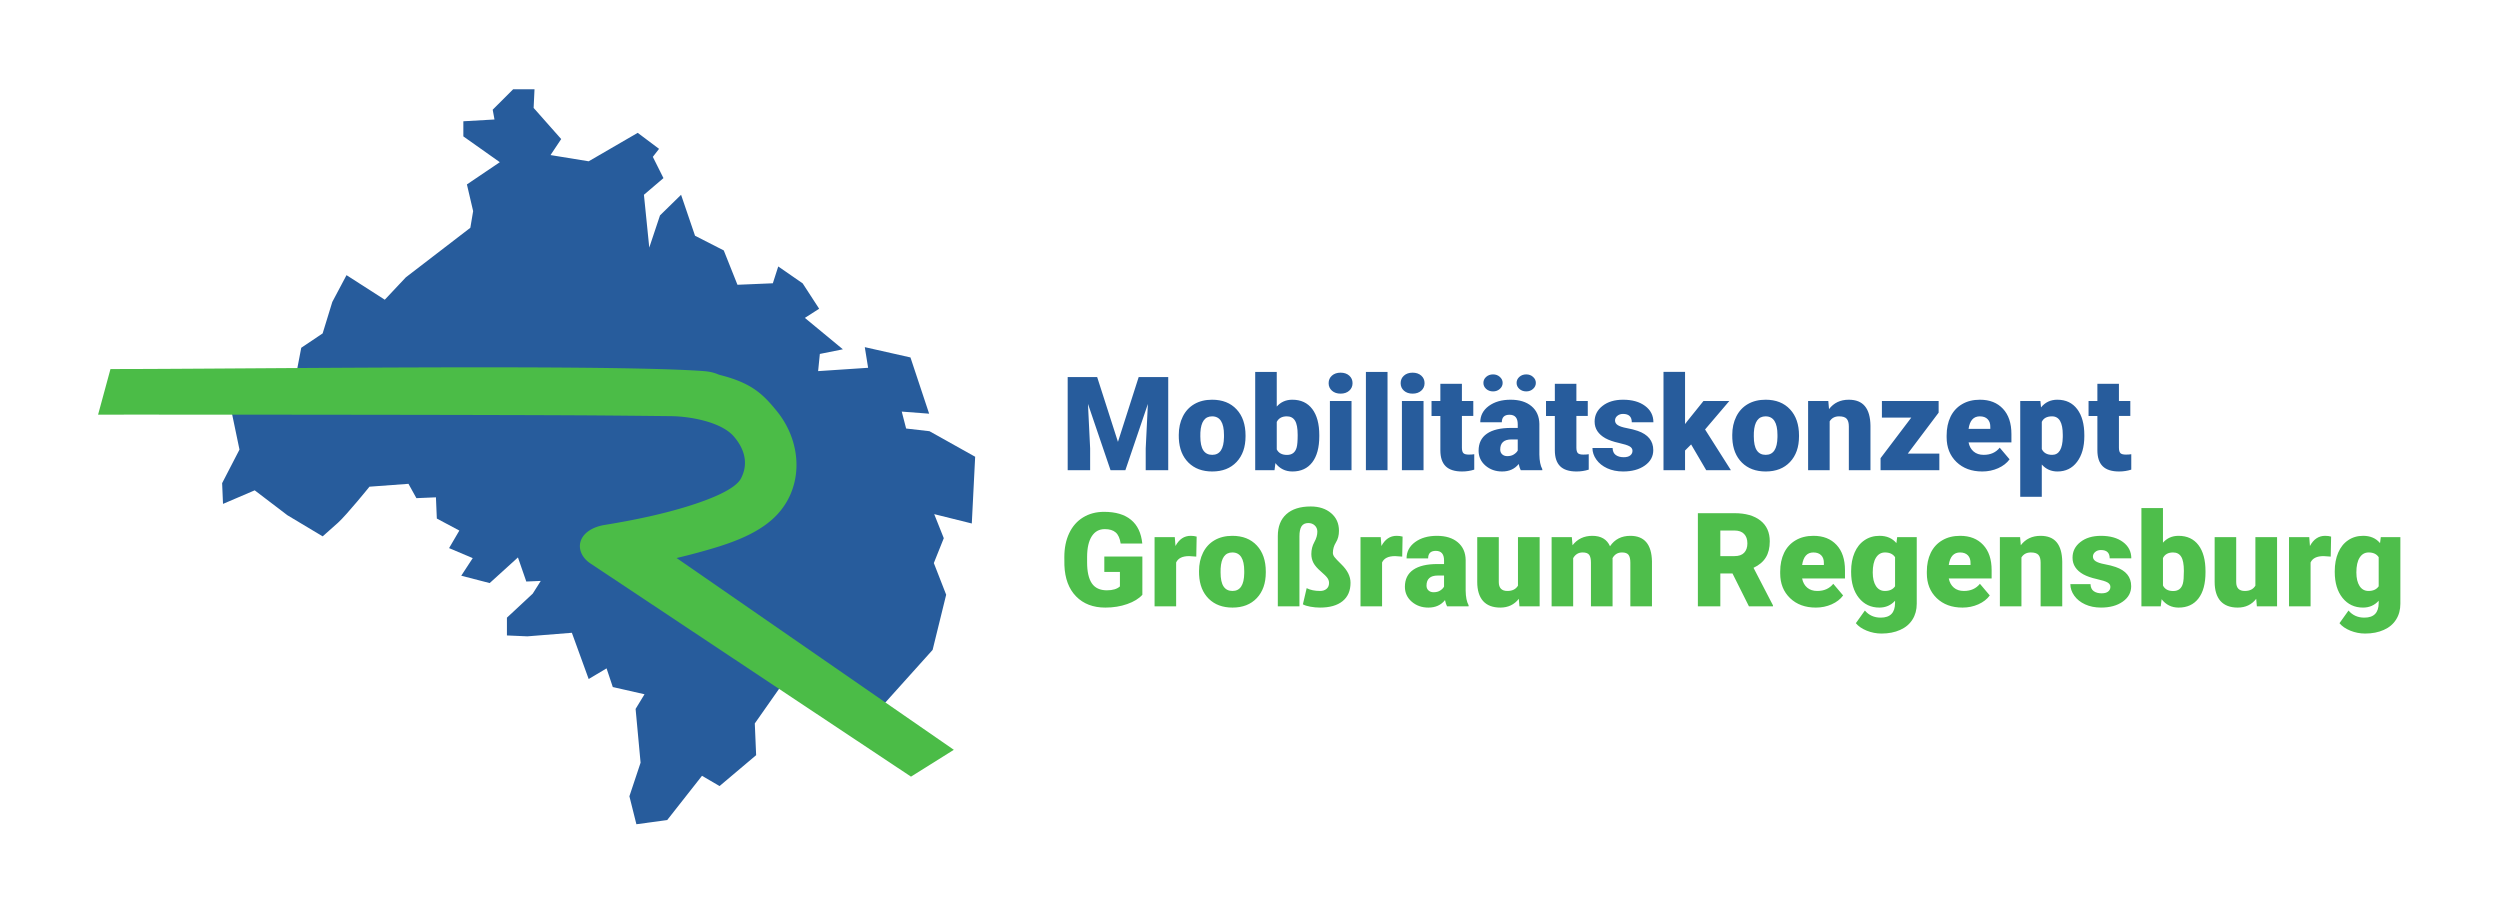
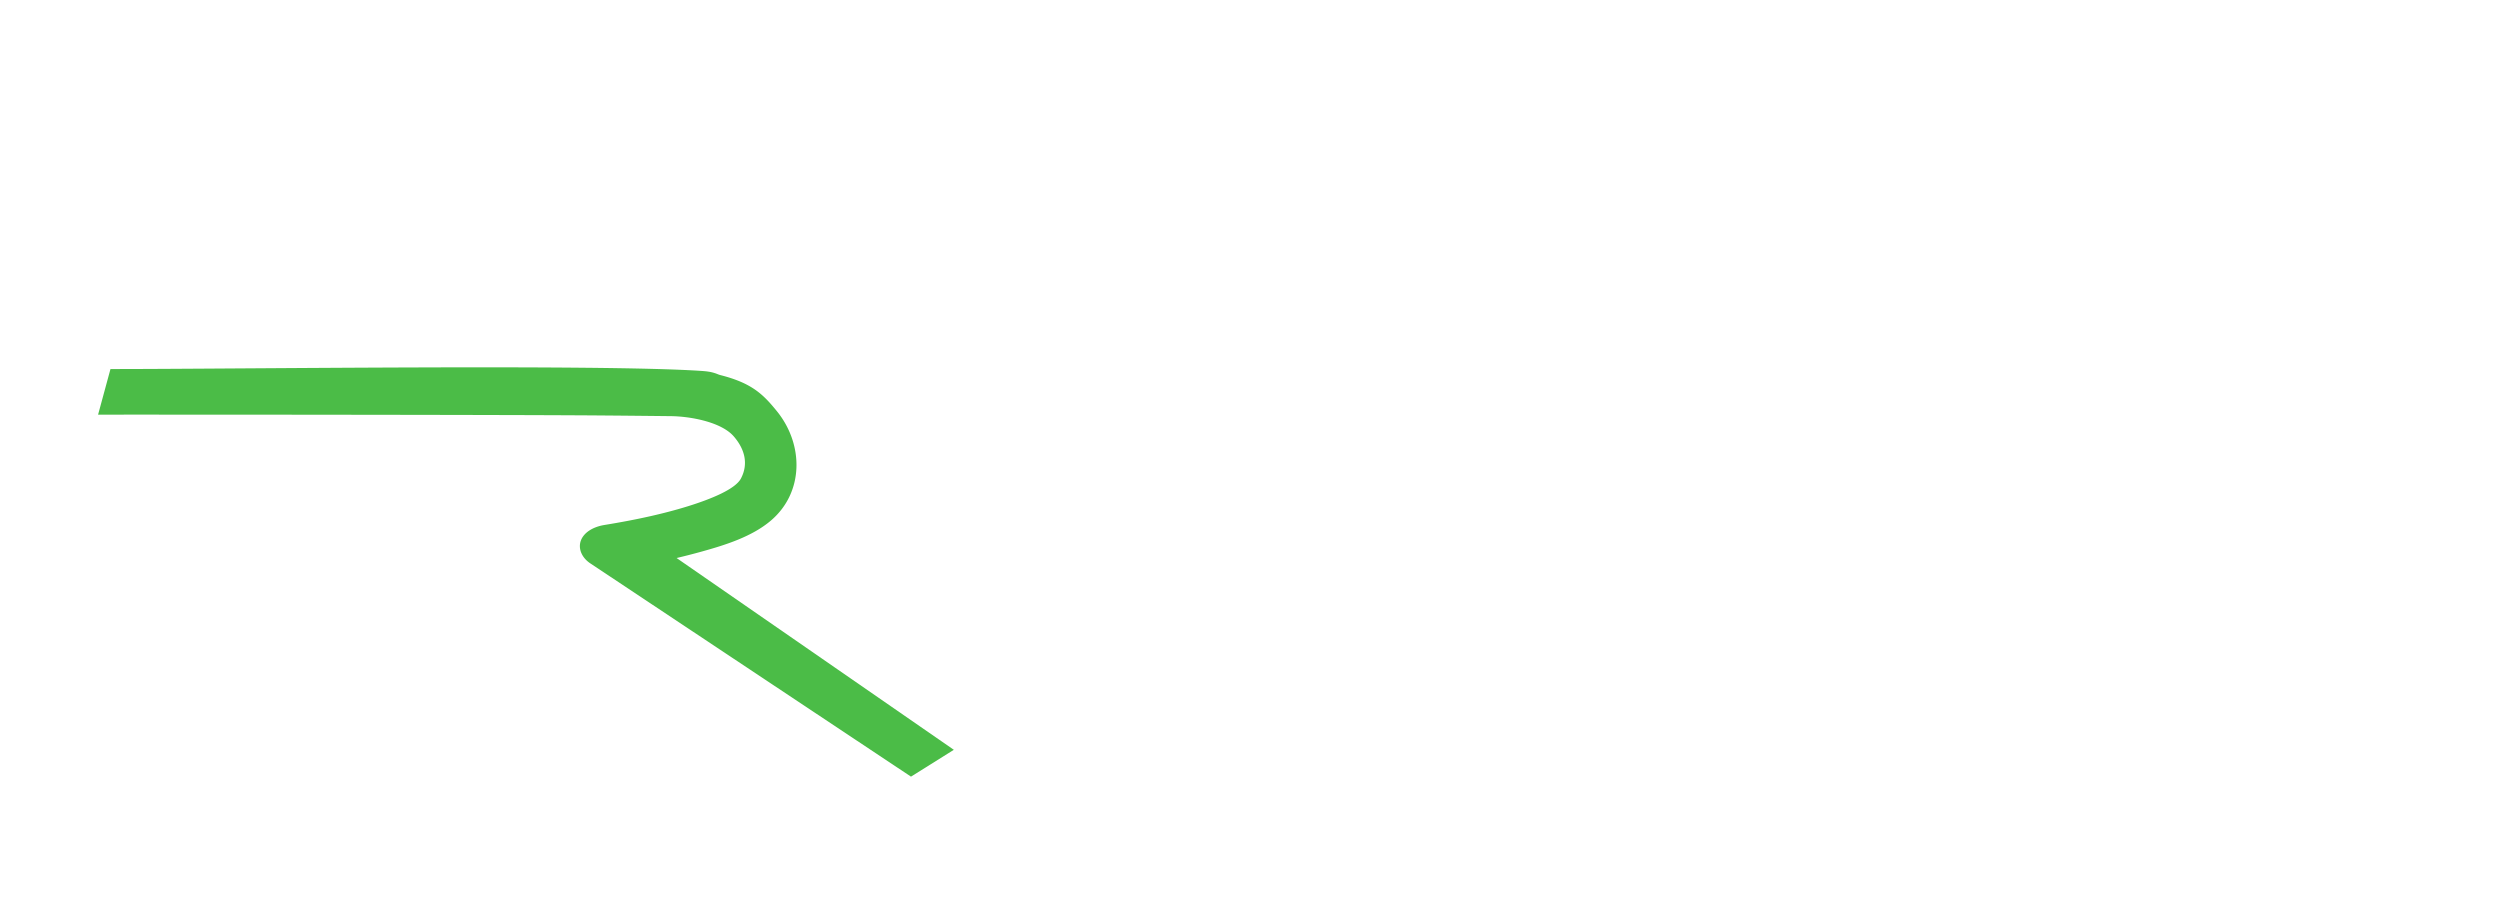
<svg xmlns="http://www.w3.org/2000/svg" width="412.827" height="150.84">
-   <path d="M77.667 37.614l-10.65 8.182-3.478 3.697-6.318-4.056-2.346 4.421-1.597 5.2-3.533 2.371-.661 3.46-8.066 4.984-2.803 1.981 1.332 6.388-2.866 5.542.146 3.425 5.234-2.24 5.396 4.111 5.827 3.49s2.072-1.834 2.53-2.248c1.48-1.346 5.197-5.953 5.197-5.953l6.44-.475 1.311 2.367 3.225-.137.148 3.506 3.717 1.983-1.694 2.898 3.906 1.652-1.896 2.906 4.695 1.215 4.666-4.235 1.38 3.979 2.388-.101-1.327 2.102-4.26 3.966v2.937l3.38.148 7.344-.588 2.776 7.638 2.953-1.762 1.028 3.085 5.24 1.192-1.474 2.42.824 8.881-1.847 5.543 1.155 4.62 5.086-.692 5.747-7.308 2.898 1.694 6.042-5.1-.222-5.24 4.379-6.242 8.884.028 3.46.66 3.965 3.063 8.675-9.654 2.238-9.111-2.038-5.23 1.644-4.106-1.582-3.972 6.208 1.545.556-11.02-7.546-4.219-3.854-.442-.724-2.795 4.524.345-3.085-9.289-7.541-1.699.549 3.409-8.255.55.284-2.837 3.803-.767-6.275-5.185 2.358-1.513-2.721-4.188L128.512 44l-.892 2.779-5.843.246-2.26-5.672-4.746-2.424-2.305-6.765-3.48 3.406-1.772 5.315-.882-8.721 3.225-2.752-1.755-3.51 1.028-1.322-3.526-2.645-8.094 4.7-6.302-1.027 1.763-2.644-4.553-5.142.146-3.084h-3.525l-3.38 3.378.295 1.616-5.141.294v2.497l6.022 4.26-5.434 3.672 1.028 4.407-.462 2.751" fill="#275c9c" />
  <g aria-label="Mobilitätskonzept" style="-inkscape-font-specification:Roboto-Black" font-weight="900" font-size="16.222" font-family="Roboto" fill="#275c9c">
-     <path d="M181.176 62.268l3.432 10.698 3.422-10.698h4.88v15.377h-3.718v-3.591l.359-7.35-3.718 10.94h-2.45l-3.728-10.951.359 7.36v3.592h-3.707V62.268zM194.652 71.825q0-1.71.665-3.041.665-1.341 1.911-2.06 1.247-.718 2.926-.718 2.566 0 4.045 1.595 1.478 1.584 1.478 4.32v.126q0 2.672-1.489 4.246-1.478 1.563-4.013 1.563-2.44 0-3.918-1.458-1.479-1.468-1.595-3.97zm3.559.222q0 1.584.496 2.324.496.739 1.468.739 1.901 0 1.943-2.925v-.36q0-3.073-1.964-3.073-1.785 0-1.933 2.651zM217.855 72.026q0 2.81-1.162 4.32-1.162 1.51-3.274 1.51-1.742 0-2.809-1.384l-.148 1.173h-3.19V61.423h3.56v5.713q.993-1.13 2.566-1.13 2.133 0 3.295 1.532 1.162 1.531 1.162 4.309zm-3.57-.222q0-1.647-.443-2.344-.433-.708-1.342-.708-1.204 0-1.668.919v4.541q.454.909 1.69.909 1.256 0 1.594-1.226.17-.602.17-2.09zM223.178 77.645h-3.57V66.218h3.57zm-3.78-14.374q0-.76.548-1.246.55-.486 1.426-.486.877 0 1.426.486.549.486.549 1.246t-.55 1.246q-.548.486-1.425.486t-1.426-.486q-.549-.486-.549-1.246zM229.123 77.645h-3.57V61.423h3.57zM235.07 77.645h-3.57V66.218h3.57zm-3.781-14.374q0-.76.55-1.246.548-.486 1.425-.486t1.426.486q.549.486.549 1.246t-.55 1.246q-.548.486-1.425.486t-1.426-.486q-.549-.486-.549-1.246zM241.406 63.377v2.84h1.88v2.472h-1.88v5.228q0 .644.232.897.233.254.92.254.527 0 .886-.064v2.546q-.96.306-2.006.306-1.838 0-2.715-.866-.876-.866-.876-2.63V68.69h-1.458v-2.471h1.458v-2.841zM251.122 77.645q-.19-.349-.338-1.025-.982 1.236-2.746 1.236-1.615 0-2.746-.972-1.13-.982-1.13-2.46 0-1.86 1.373-2.81t3.992-.95h1.099v-.602q0-1.574-1.363-1.574-1.267 0-1.267 1.246h-3.559q0-1.658 1.405-2.693 1.415-1.035 3.601-1.035t3.453 1.067q1.268 1.067 1.3 2.925v5.06q.02 1.573.485 2.407v.18zm-2.228-2.324q.665 0 1.098-.285.444-.285.634-.644v-1.827h-1.035q-1.859 0-1.859 1.668 0 .486.327.793.328.295.835.295zm-2.345-13.497q.666 0 1.12.412.464.412.464.993 0 .58-.464.992-.454.412-1.12.412-.676 0-1.14-.412-.454-.411-.454-.992t.454-.993q.464-.412 1.14-.412zm5.481 0q.666 0 1.12.412.465.412.465.993 0 .58-.465.992-.454.412-1.12.412-.675 0-1.14-.412-.454-.411-.454-.992t.454-.993q.465-.412 1.14-.412zM260.31 63.377v2.84h1.88v2.472h-1.88v5.228q0 .644.233.897.233.254.92.254.527 0 .886-.064v2.546q-.96.306-2.006.306-1.838 0-2.715-.866-.876-.866-.876-2.63V68.69h-1.458v-2.471h1.458v-2.841zM269.573 74.434q0-.454-.475-.729-.475-.274-1.806-.57-1.33-.296-2.197-.77-.866-.487-1.32-1.173-.454-.687-.454-1.574 0-1.573 1.299-2.587 1.299-1.025 3.4-1.025 2.26 0 3.634 1.025 1.373 1.024 1.373 2.693h-3.57q0-1.373-1.447-1.373-.56 0-.94.317-.38.306-.38.77 0 .476.465.772.464.295 1.478.485 1.025.19 1.795.455 2.577.887 2.577 3.178 0 1.564-1.394 2.546-1.383.982-3.59.982-1.468 0-2.62-.528-1.15-.528-1.795-1.436-.644-.909-.644-1.912h3.327q.02.792.528 1.162.507.359 1.299.359.728 0 1.087-.296.37-.296.37-.77zM279.257 73.389l-1.003 1.003v3.253h-3.56V61.412h3.56v8.618l.359-.475 2.682-3.337h4.267l-4.003 4.7 4.267 6.727h-4.076zM286.048 71.825q0-1.71.665-3.041.665-1.341 1.911-2.06 1.247-.718 2.926-.718 2.566 0 4.045 1.595 1.478 1.584 1.478 4.32v.126q0 2.672-1.489 4.246-1.478 1.563-4.013 1.563-2.44 0-3.918-1.458-1.479-1.468-1.595-3.97zm3.559.222q0 1.584.496 2.324.496.739 1.468.739 1.901 0 1.943-2.925v-.36q0-3.073-1.964-3.073-1.785 0-1.933 2.651zM301.91 66.218l.117 1.34q1.183-1.552 3.263-1.552 1.785 0 2.662 1.067.887 1.067.919 3.21v7.362h-3.57V70.43q0-.866-.348-1.267-.349-.412-1.268-.412-1.045 0-1.552.824v8.069h-3.56V66.218zM315.038 74.899h5.207v2.746h-9.706v-1.986l5.07-6.696h-4.848v-2.745h9.368v1.922zM327.331 77.856q-2.63 0-4.256-1.563-1.626-1.574-1.626-4.087v-.296q0-1.753.644-3.094.655-1.342 1.9-2.07 1.247-.74 2.958-.74 2.408 0 3.802 1.5 1.394 1.49 1.394 4.161v1.384h-7.076q.19.96.834 1.51.645.549 1.67.549 1.689 0 2.64-1.183l1.626 1.922q-.666.92-1.89 1.468-1.215.539-2.62.539zm-.401-9.104q-1.563 0-1.859 2.07h3.59v-.274q.022-.856-.432-1.32-.454-.476-1.3-.476zM344.187 72.016q0 2.661-1.204 4.256-1.193 1.584-3.232 1.584-1.573 0-2.587-1.151v5.333h-3.56v-15.82h3.328l.105 1.056q1.025-1.268 2.693-1.268 2.113 0 3.285 1.563 1.172 1.553 1.172 4.278zm-3.559-.222q0-3.042-1.774-3.042-1.268 0-1.69.908v4.5q.465.95 1.71.95 1.701 0 1.754-2.936zM349.901 63.377v2.84h1.88v2.472h-1.88v5.228q0 .644.232.897.233.254.92.254.527 0 .886-.064v2.546q-.96.306-2.006.306-1.838 0-2.715-.866-.876-.866-.876-2.63V68.69h-1.458v-2.471h1.458v-2.841z" />
-   </g>
+     </g>
  <g aria-label="Großraum Regensburg" style="-inkscape-font-specification:Roboto-Black" font-weight="900" font-size="16.222" font-family="Roboto" fill="#4ebe4b">
-     <path d="M188.639 98.22q-.856.95-2.503 1.53-1.648.581-3.612.581-3.02 0-4.827-1.848-1.806-1.848-1.932-5.143l-.011-1.33q0-2.271.803-3.961.802-1.7 2.291-2.609 1.5-.919 3.464-.919 2.873 0 4.457 1.32 1.595 1.31 1.859 3.919h-3.57q-.19-1.289-.823-1.838-.634-.549-1.796-.549-1.394 0-2.154 1.183t-.771 3.38v.929q0 2.302.781 3.464.792 1.151 2.482 1.151 1.447 0 2.155-.644v-2.387h-2.577v-2.545h6.284zM197.542 91.914l-1.173-.084q-1.679 0-2.154 1.056v7.234h-3.56V88.693h3.338l.116 1.468q.898-1.68 2.503-1.68.57 0 .993.128zM197.996 94.301q0-1.71.665-3.042.665-1.34 1.912-2.059 1.246-.718 2.925-.718 2.566 0 4.045 1.595 1.479 1.584 1.479 4.32v.126q0 2.672-1.49 4.245-1.478 1.563-4.013 1.563-2.44 0-3.918-1.457-1.479-1.468-1.595-3.97zm3.559.222q0 1.584.496 2.323.497.74 1.468.74 1.901 0 1.943-2.926v-.359q0-3.073-1.964-3.073-1.785 0-1.933 2.65zM214.577 100.12h-3.57V88.514q0-2.334 1.405-3.602 1.415-1.278 4.024-1.278 2.07 0 3.369 1.099 1.299 1.098 1.299 2.915 0 1.13-.507 1.932-.496.803-.496 1.722 0 .327.253.676.264.348 1.151 1.214 1.51 1.468 1.51 3.042 0 1.975-1.32 3.041-1.31 1.056-3.717 1.056-.792 0-1.595-.147-.792-.138-1.235-.391l.623-2.672q.897.465 2.228.465.634 0 1.046-.338.422-.349.422-.983 0-.433-.264-.813-.264-.38-1.109-1.109-.845-.728-1.204-1.394-.348-.676-.348-1.457 0-1.088.496-1.975t.496-1.722q0-.623-.422-1.024-.423-.401-1.067-.401-.781 0-1.13.549-.338.549-.338 1.647zM231.548 91.914l-1.172-.084q-1.68 0-2.154 1.056v7.234h-3.56V88.693H228l.116 1.468q.898-1.68 2.503-1.68.57 0 .993.128zM238.952 100.12q-.19-.348-.338-1.024-.982 1.235-2.746 1.235-1.616 0-2.746-.971-1.13-.982-1.13-2.46 0-1.86 1.373-2.81t3.992-.95h1.099v-.603q0-1.573-1.363-1.573-1.267 0-1.267 1.246h-3.56q0-1.658 1.405-2.693 1.416-1.035 3.602-1.035t3.453 1.067q1.268 1.066 1.3 2.925v5.059q.02 1.573.485 2.408v.18zm-2.228-2.323q.665 0 1.098-.285.443-.285.634-.645V95.04h-1.035q-1.86 0-1.86 1.669 0 .486.328.792.328.296.835.296zM250.8 98.885q-1.13 1.446-3.051 1.446-1.88 0-2.852-1.087-.961-1.099-.961-3.148v-7.403h3.56v7.425q0 1.468 1.425 1.468 1.225 0 1.742-.877v-8.016h3.58v11.427h-3.337zM259.557 88.693l.116 1.341q1.214-1.552 3.263-1.552 2.165 0 2.926 1.721 1.161-1.721 3.358-1.721 3.475 0 3.57 4.203v7.435h-3.57v-7.213q0-.877-.296-1.278-.295-.401-1.077-.401-1.056 0-1.573.94l.01.148v7.804h-3.57v-7.192q0-.898-.285-1.299-.285-.401-1.088-.401-1.024 0-1.563.94v7.952h-3.559V88.693zM286.086 94.692h-2.007v5.428h-3.707V84.743h6.052q2.735 0 4.277 1.215 1.542 1.214 1.542 3.432 0 1.605-.655 2.662-.644 1.056-2.028 1.71l3.211 6.2v.158h-3.97zm-2.007-2.862h2.345q1.056 0 1.584-.55.539-.56.539-1.552 0-.993-.539-1.552-.539-.57-1.584-.57h-2.345zM299.847 100.331q-2.63 0-4.256-1.563-1.627-1.573-1.627-4.087v-.295q0-1.754.644-3.095.655-1.341 1.901-2.07 1.247-.74 2.957-.74 2.408 0 3.803 1.5 1.394 1.49 1.394 4.162v1.383h-7.076q.19.961.834 1.51.644.55 1.669.55 1.69 0 2.64-1.183l1.626 1.922q-.665.919-1.89 1.468-1.215.538-2.62.538zm-.402-9.103q-1.563 0-1.858 2.07h3.59v-.275q.022-.855-.433-1.32-.454-.475-1.299-.475zM305.677 94.322q0-1.732.57-3.063.57-1.33 1.637-2.048 1.067-.73 2.482-.73 1.785 0 2.788 1.205l.127-.993h3.232v10.994q0 1.51-.708 2.62-.697 1.119-2.028 1.71-1.33.602-3.084.602-1.256 0-2.44-.475-1.171-.475-1.795-1.236l1.49-2.09q.992 1.172 2.619 1.172 2.365 0 2.365-2.43v-.359q-1.024 1.13-2.587 1.13-2.091 0-3.38-1.594-1.288-1.606-1.288-4.288zm3.57.222q0 1.405.528 2.228.528.814 1.478.814 1.151 0 1.68-.771v-4.806q-.518-.781-1.659-.781-.95 0-1.489.855-.539.845-.539 2.461zM324.063 100.331q-2.63 0-4.256-1.563-1.627-1.573-1.627-4.087v-.295q0-1.754.645-3.095.654-1.341 1.9-2.07 1.247-.74 2.958-.74 2.408 0 3.802 1.5 1.394 1.49 1.394 4.162v1.383h-7.076q.19.961.834 1.51.644.55 1.669.55 1.69 0 2.64-1.183l1.626 1.922q-.665.919-1.89 1.468-1.215.538-2.62.538zm-.401-9.103q-1.564 0-1.86 2.07h3.592v-.275q.02-.855-.433-1.32-.455-.475-1.3-.475zM333.579 88.693l.116 1.341q1.183-1.552 3.263-1.552 1.785 0 2.662 1.067.887 1.066.919 3.21v7.361h-3.57v-7.213q0-.866-.349-1.267-.348-.412-1.267-.412-1.046 0-1.552.824v8.068h-3.56V88.693zM348.491 96.91q0-.454-.475-.729-.476-.275-1.806-.57-1.33-.296-2.197-.771-.866-.486-1.32-1.173-.454-.686-.454-1.573 0-1.574 1.299-2.588 1.299-1.024 3.4-1.024 2.26 0 3.634 1.024 1.372 1.025 1.372 2.693h-3.57q0-1.373-1.446-1.373-.56 0-.94.317-.38.307-.38.771 0 .476.464.771.465.296 1.479.486 1.024.19 1.795.454 2.577.887 2.577 3.18 0 1.562-1.394 2.544-1.383.982-3.59.982-1.469 0-2.62-.528-1.15-.528-1.795-1.436-.644-.908-.644-1.911h3.326q.022.792.529 1.161.506.36 1.299.36.728 0 1.087-.296.37-.296.37-.771zM364.196 94.502q0 2.809-1.162 4.32-1.161 1.51-3.274 1.51-1.742 0-2.809-1.384l-.148 1.172h-3.19V83.898h3.56v5.714q.993-1.13 2.566-1.13 2.134 0 3.295 1.531 1.162 1.532 1.162 4.31zm-3.57-.222q0-1.648-.443-2.345-.433-.707-1.341-.707-1.204 0-1.669.919v4.54q.454.91 1.69.91 1.257 0 1.595-1.226.168-.602.168-2.091zM372.57 98.885q-1.13 1.446-3.052 1.446-1.88 0-2.852-1.087-.96-1.099-.96-3.148v-7.403h3.558v7.425q0 1.468 1.426 1.468 1.225 0 1.743-.877v-8.016h3.58v11.427h-3.337zM384.874 91.914l-1.172-.084q-1.68 0-2.154 1.056v7.234h-3.56V88.693h3.338l.116 1.468q.898-1.68 2.503-1.68.57 0 .993.128zM385.54 94.322q0-1.732.57-3.063.57-1.33 1.637-2.048 1.067-.73 2.482-.73 1.785 0 2.788 1.205l.127-.993h3.231v10.994q0 1.51-.707 2.62-.697 1.119-2.028 1.71-1.33.602-3.084.602-1.257 0-2.44-.475-1.172-.475-1.795-1.236l1.49-2.09q.992 1.172 2.619 1.172 2.365 0 2.365-2.43v-.359q-1.024 1.13-2.587 1.13-2.091 0-3.38-1.594-1.288-1.606-1.288-4.288zm3.57.222q0 1.405.527 2.228.529.814 1.48.814 1.15 0 1.678-.771v-4.806q-.517-.781-1.658-.781-.95 0-1.489.855-.539.845-.539 2.461z" />
-   </g>
+     </g>
  <path d="M111.727 92.147a108.96 108.96 0 004.168-1.072c3.896-1.083 8.314-2.464 11.435-5.14 5.435-4.658 5.42-12.565.926-18.074-2.23-2.736-4.093-4.606-9.33-5.93-.296-.076-.574-.223-.874-.31-.724-.24-1.433-.318-2.334-.378-16.76-1.109-76.15-.302-97.476-.302l-2.046 7.53c21.85-.013 70.58.032 83.018.135 3.86.031 7.72.07 11.58.113 3.174.035 8.307.949 10.38 3.351 1.766 2.047 2.474 4.467 1.178 6.943-.931 1.779-5.003 3.421-8.8 4.598-3.877 1.2-8.367 2.206-13.727 3.076-1.982.323-3.445 1.295-3.912 2.598-.477 1.328.17 2.82 1.573 3.75l52.946 35.211 7.076-4.43-45.781-31.67" fill="#4bbc47" />
</svg>